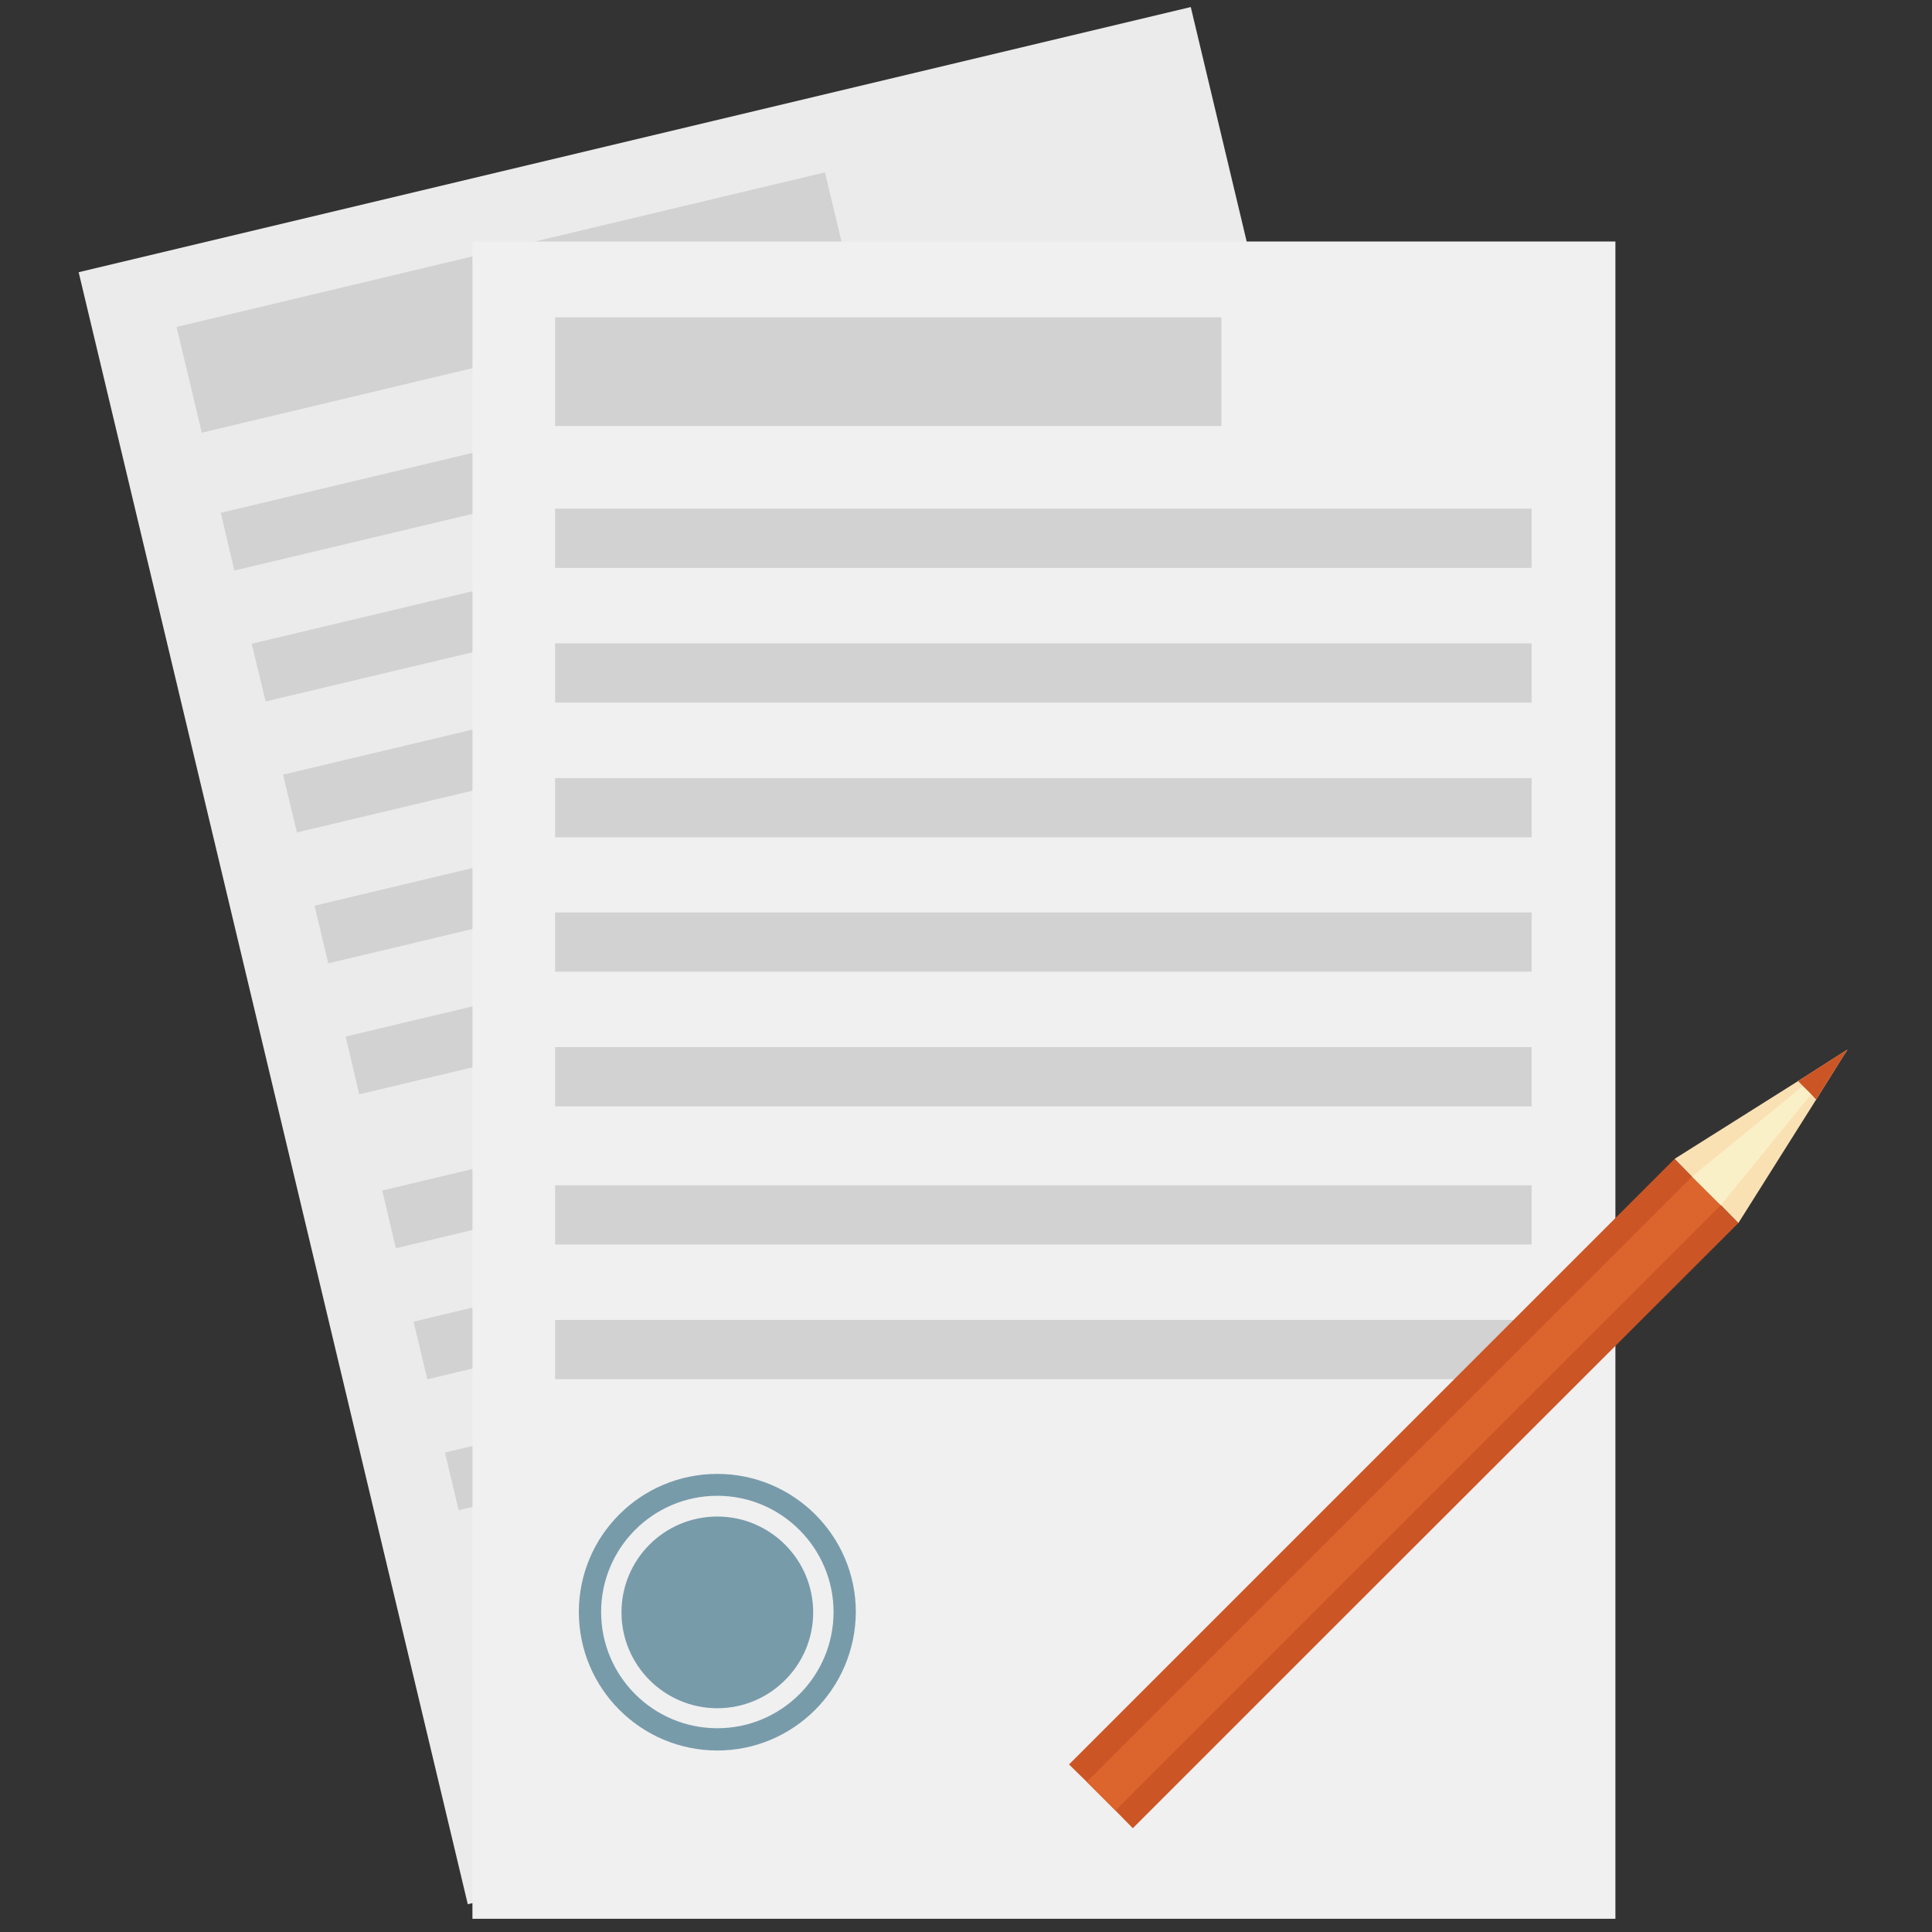
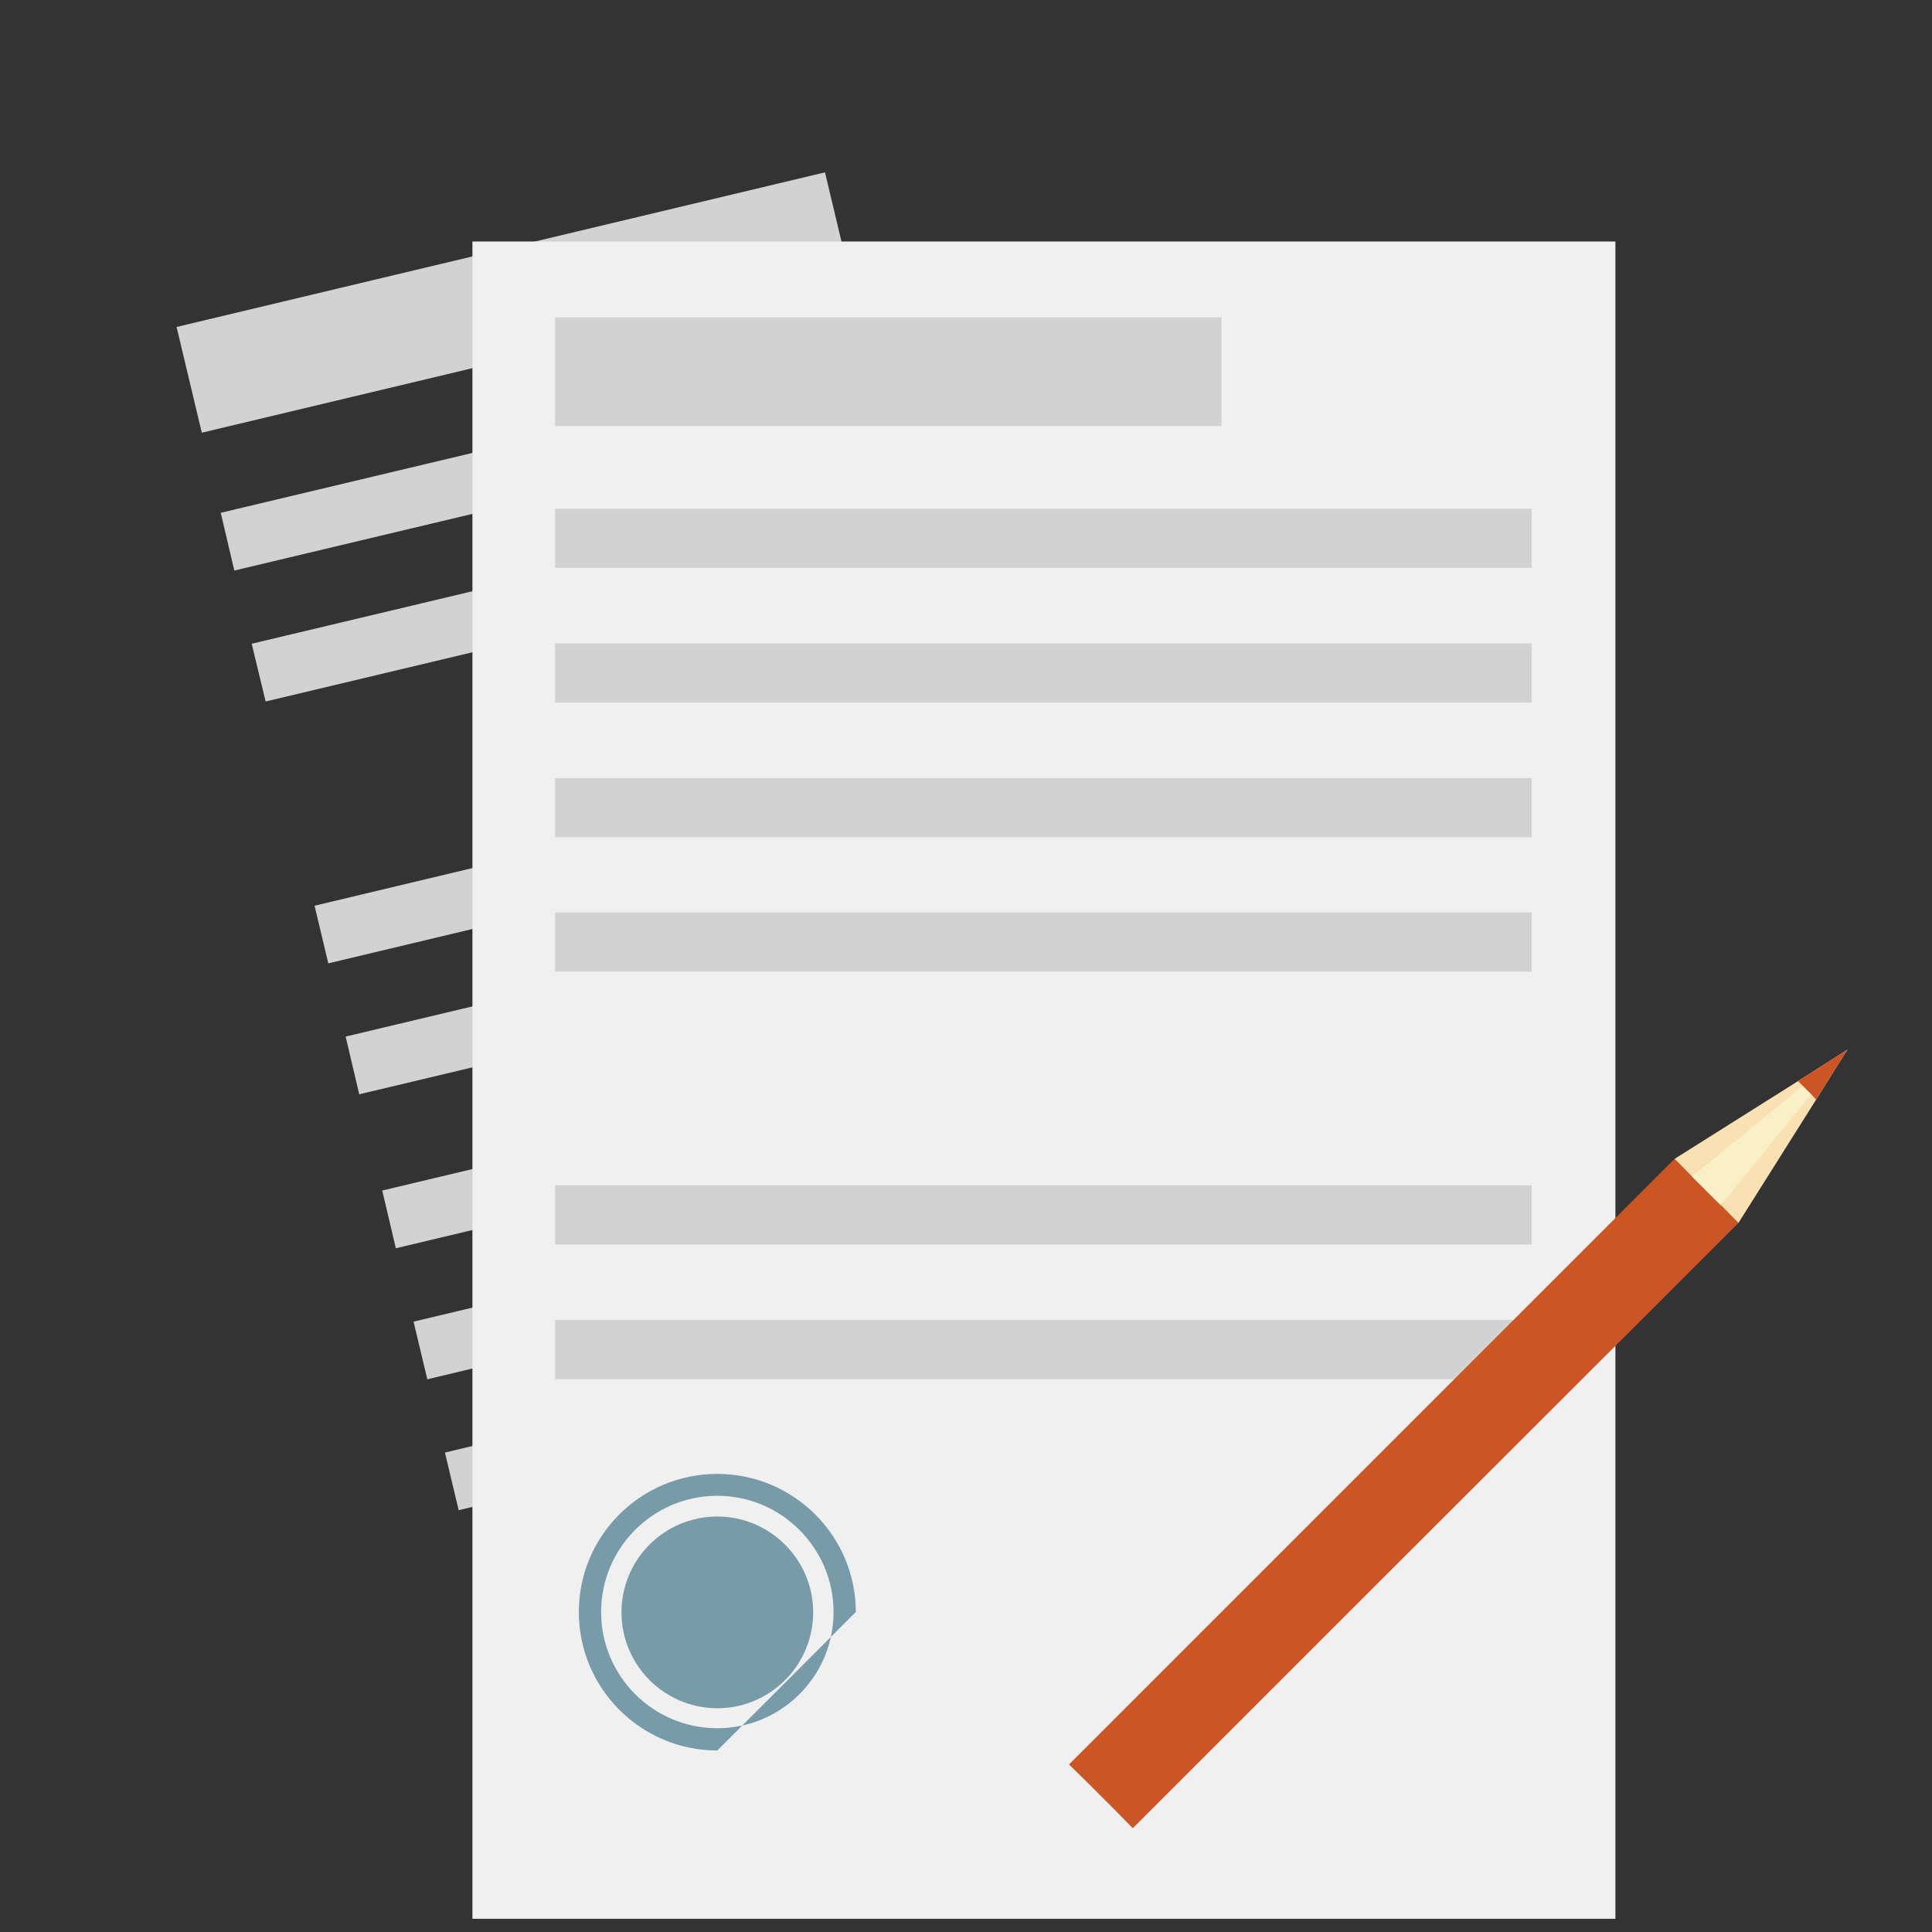
<svg xmlns="http://www.w3.org/2000/svg" version="1.1" id="Layer_1" x="0px" y="0px" viewBox="0 0 512 512" style="enable-background:new 0 0 512 512;" xml:space="preserve">
  <rect x="0" y="0" width="512" height="512" fill="#333333" stroke="none" />
  <style type="text/css">
	.st0{fill:#EBEBEB;}
	.st1{fill:#D2D2D2;}
	.st2{fill:#F0F0F0;}
	.st3{fill:#CC5525;}
	.st4{fill:#DC642D;}
	.st5{fill:#FAE1B4;}
	.st6{fill:#FAF0C8;}
	.st7{opacity:0.5;fill:#004664;}
</style>
  <g>
    <g>
-       <rect x="68.2" y="31" transform="matrix(0.973 -0.232 0.232 0.973 -52.706 57.798)" class="st0" width="302.9" height="444.5" />
      <rect x="47.7" y="65.8" transform="matrix(0.973 -0.232 0.232 0.973 -14.881 33.691)" class="st1" width="176.6" height="28.8" />
      <g>
        <polygon class="st1" points="313.8,91.3 62.1,151.2 58.5,135.9 310.2,76    " />
        <polygon class="st1" points="322.1,126 70.4,185.9 66.7,170.6 318.5,110.7    " />
-         <polygon class="st1" points="330.4,160.7 78.7,220.6 75,205.3 326.7,145.4    " />
        <rect x="81.6" y="209.8" transform="matrix(0.973 -0.232 0.232 0.973 -44.711 54.82)" class="st1" width="258.8" height="15.7" />
        <polygon class="st1" points="346.9,230.1 95.2,290 91.6,274.7 343.3,214.8    " />
      </g>
      <g>
        <polygon class="st1" points="356.6,270.9 104.9,330.8 101.3,315.5 353,255.6    " />
        <rect x="107.8" y="320" transform="matrix(0.973 -0.232 0.232 0.973 -69.53 63.899)" class="st1" width="258.8" height="15.7" />
        <rect x="116.1" y="354.7" transform="matrix(0.973 -0.232 0.232 0.973 -77.342 66.754)" class="st1" width="258.8" height="15.7" />
        <rect x="124.4" y="389.4" transform="matrix(0.973 -0.232 0.232 0.973 -85.157 69.614)" class="st1" width="258.8" height="15.7" />
        <polygon class="st1" points="389.7,409.7 138,469.6 134.3,454.3 386,394.4    " />
      </g>
    </g>
    <rect x="125.2" y="64" class="st2" width="302.9" height="444.5" />
    <rect x="147.1" y="314.1" class="st1" width="258.8" height="15.7" />
    <rect x="147.1" y="349.8" class="st1" width="258.8" height="15.7" />
    <rect x="147.1" y="84.1" class="st1" width="176.6" height="28.8" />
    <g>
      <rect x="147.1" y="134.8" class="st1" width="258.8" height="15.7" />
      <rect x="147.1" y="170.5" class="st1" width="258.8" height="15.7" />
      <rect x="147.1" y="206.2" class="st1" width="258.8" height="15.7" />
      <rect x="147.1" y="241.8" class="st1" width="258.8" height="15.7" />
-       <rect x="147.1" y="277.5" class="st1" width="258.8" height="15.7" />
    </g>
    <g>
      <g>
        <polygon class="st3" points="283.3,467.6 336.4,414.5 443.8,307.1 448.4,311.8 456,319.3 456,319.3 460.7,324.1 353.3,431.4      300.2,484.5 295.6,479.8 288,472.2    " />
      </g>
      <g>
-         <polygon class="st4" points="288,472.2 448.4,311.8 456,319.4 295.6,479.8    " />
-       </g>
+         </g>
      <g>
        <polygon class="st5" points="443.8,307.1 476.5,286.5 488.4,278.9 489.6,278.2 488.8,279.4 481.3,291.4 460.7,324.1 456,319.3      456,319.3 448.4,311.8    " />
      </g>
      <g>
        <polygon class="st6" points="456,319.4 489.6,278.2 448.4,311.8    " />
      </g>
      <g>
        <polygon class="st3" points="476.5,286.5 488.4,278.9 489.6,278.2 488.8,279.4 481.3,291.4 480,290 477.8,287.8    " />
      </g>
    </g>
-     <path class="st7" d="M190.1,463.9c-20.2,0-36.7-16.4-36.7-36.7c0-20.2,16.4-36.6,36.7-36.6c20.2,0,36.7,16.4,36.7,36.6   C226.7,447.5,210.3,463.9,190.1,463.9z M190.1,396.4c-17,0-30.8,13.8-30.8,30.8c0,17,13.8,30.8,30.8,30.8c17,0,30.8-13.8,30.8-30.8   C220.9,410.3,207.1,396.4,190.1,396.4z" />
+     <path class="st7" d="M190.1,463.9c-20.2,0-36.7-16.4-36.7-36.7c0-20.2,16.4-36.6,36.7-36.6c20.2,0,36.7,16.4,36.7,36.6   z M190.1,396.4c-17,0-30.8,13.8-30.8,30.8c0,17,13.8,30.8,30.8,30.8c17,0,30.8-13.8,30.8-30.8   C220.9,410.3,207.1,396.4,190.1,396.4z" />
    <path class="st7" d="M215.5,427.3c0,14-11.4,25.4-25.4,25.4c-14,0-25.4-11.4-25.4-25.4c0-14,11.3-25.4,25.4-25.4   C204.1,401.9,215.5,413.3,215.5,427.3z" />
  </g>
</svg>